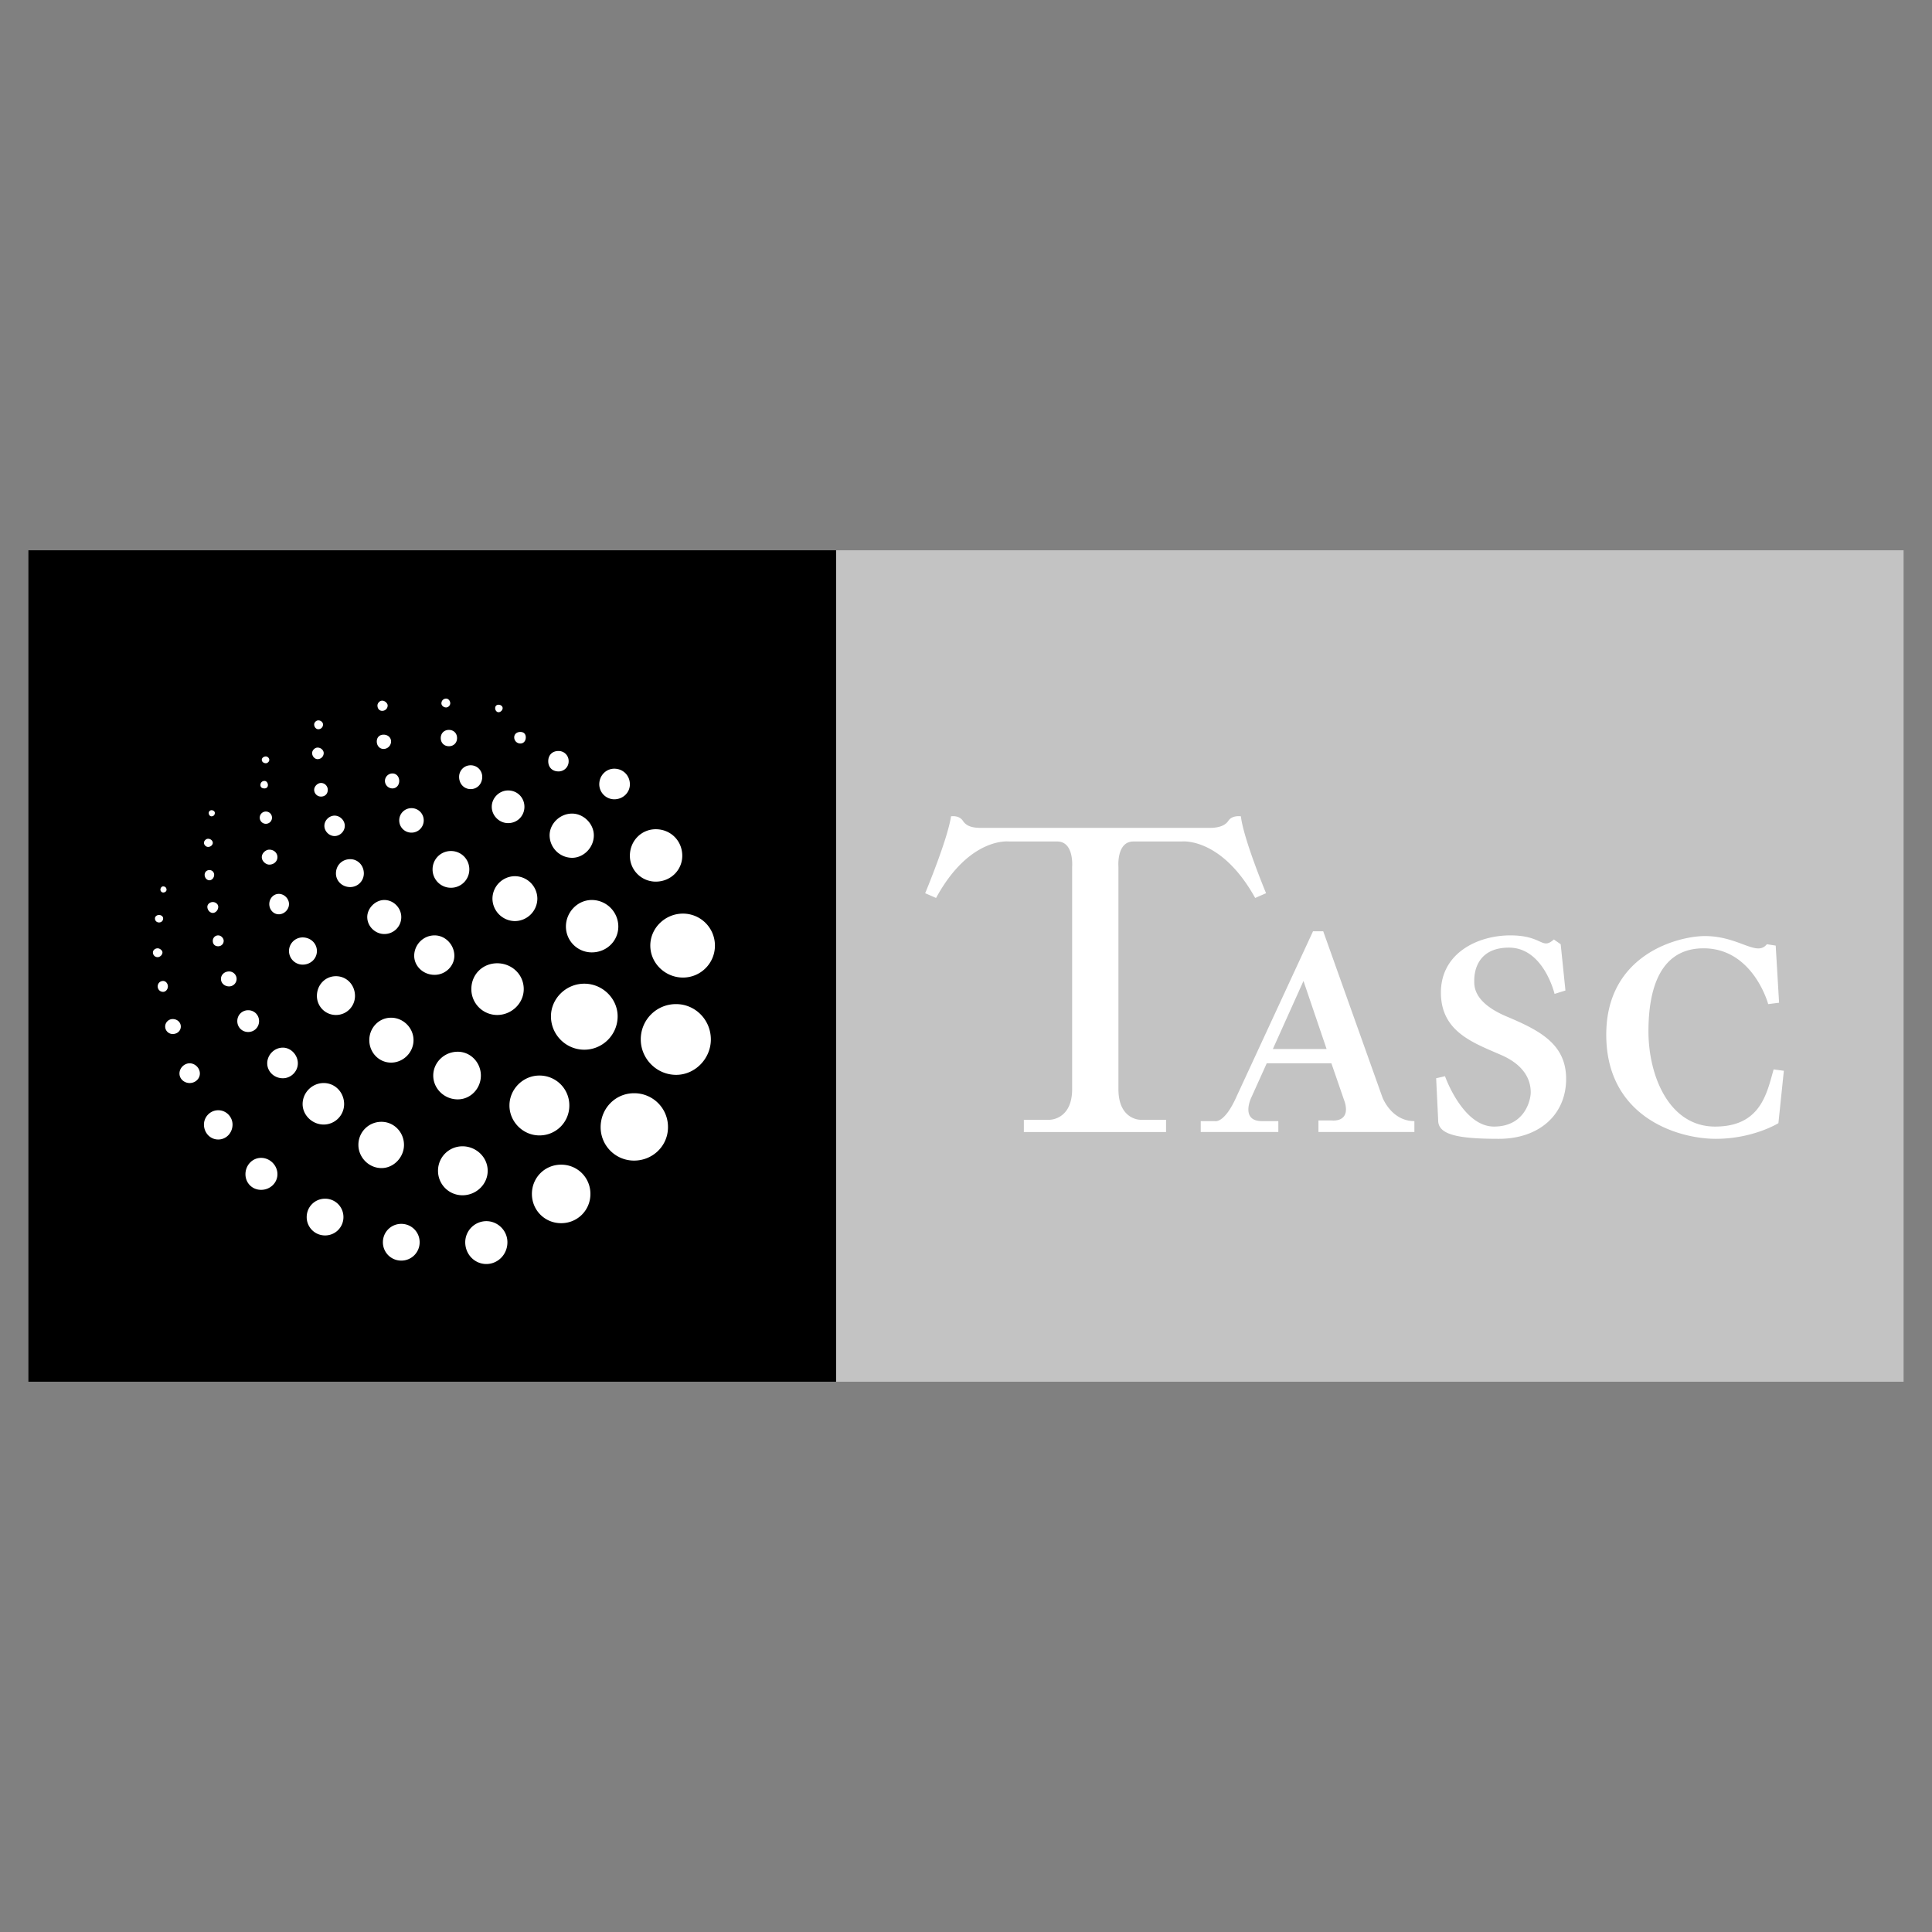
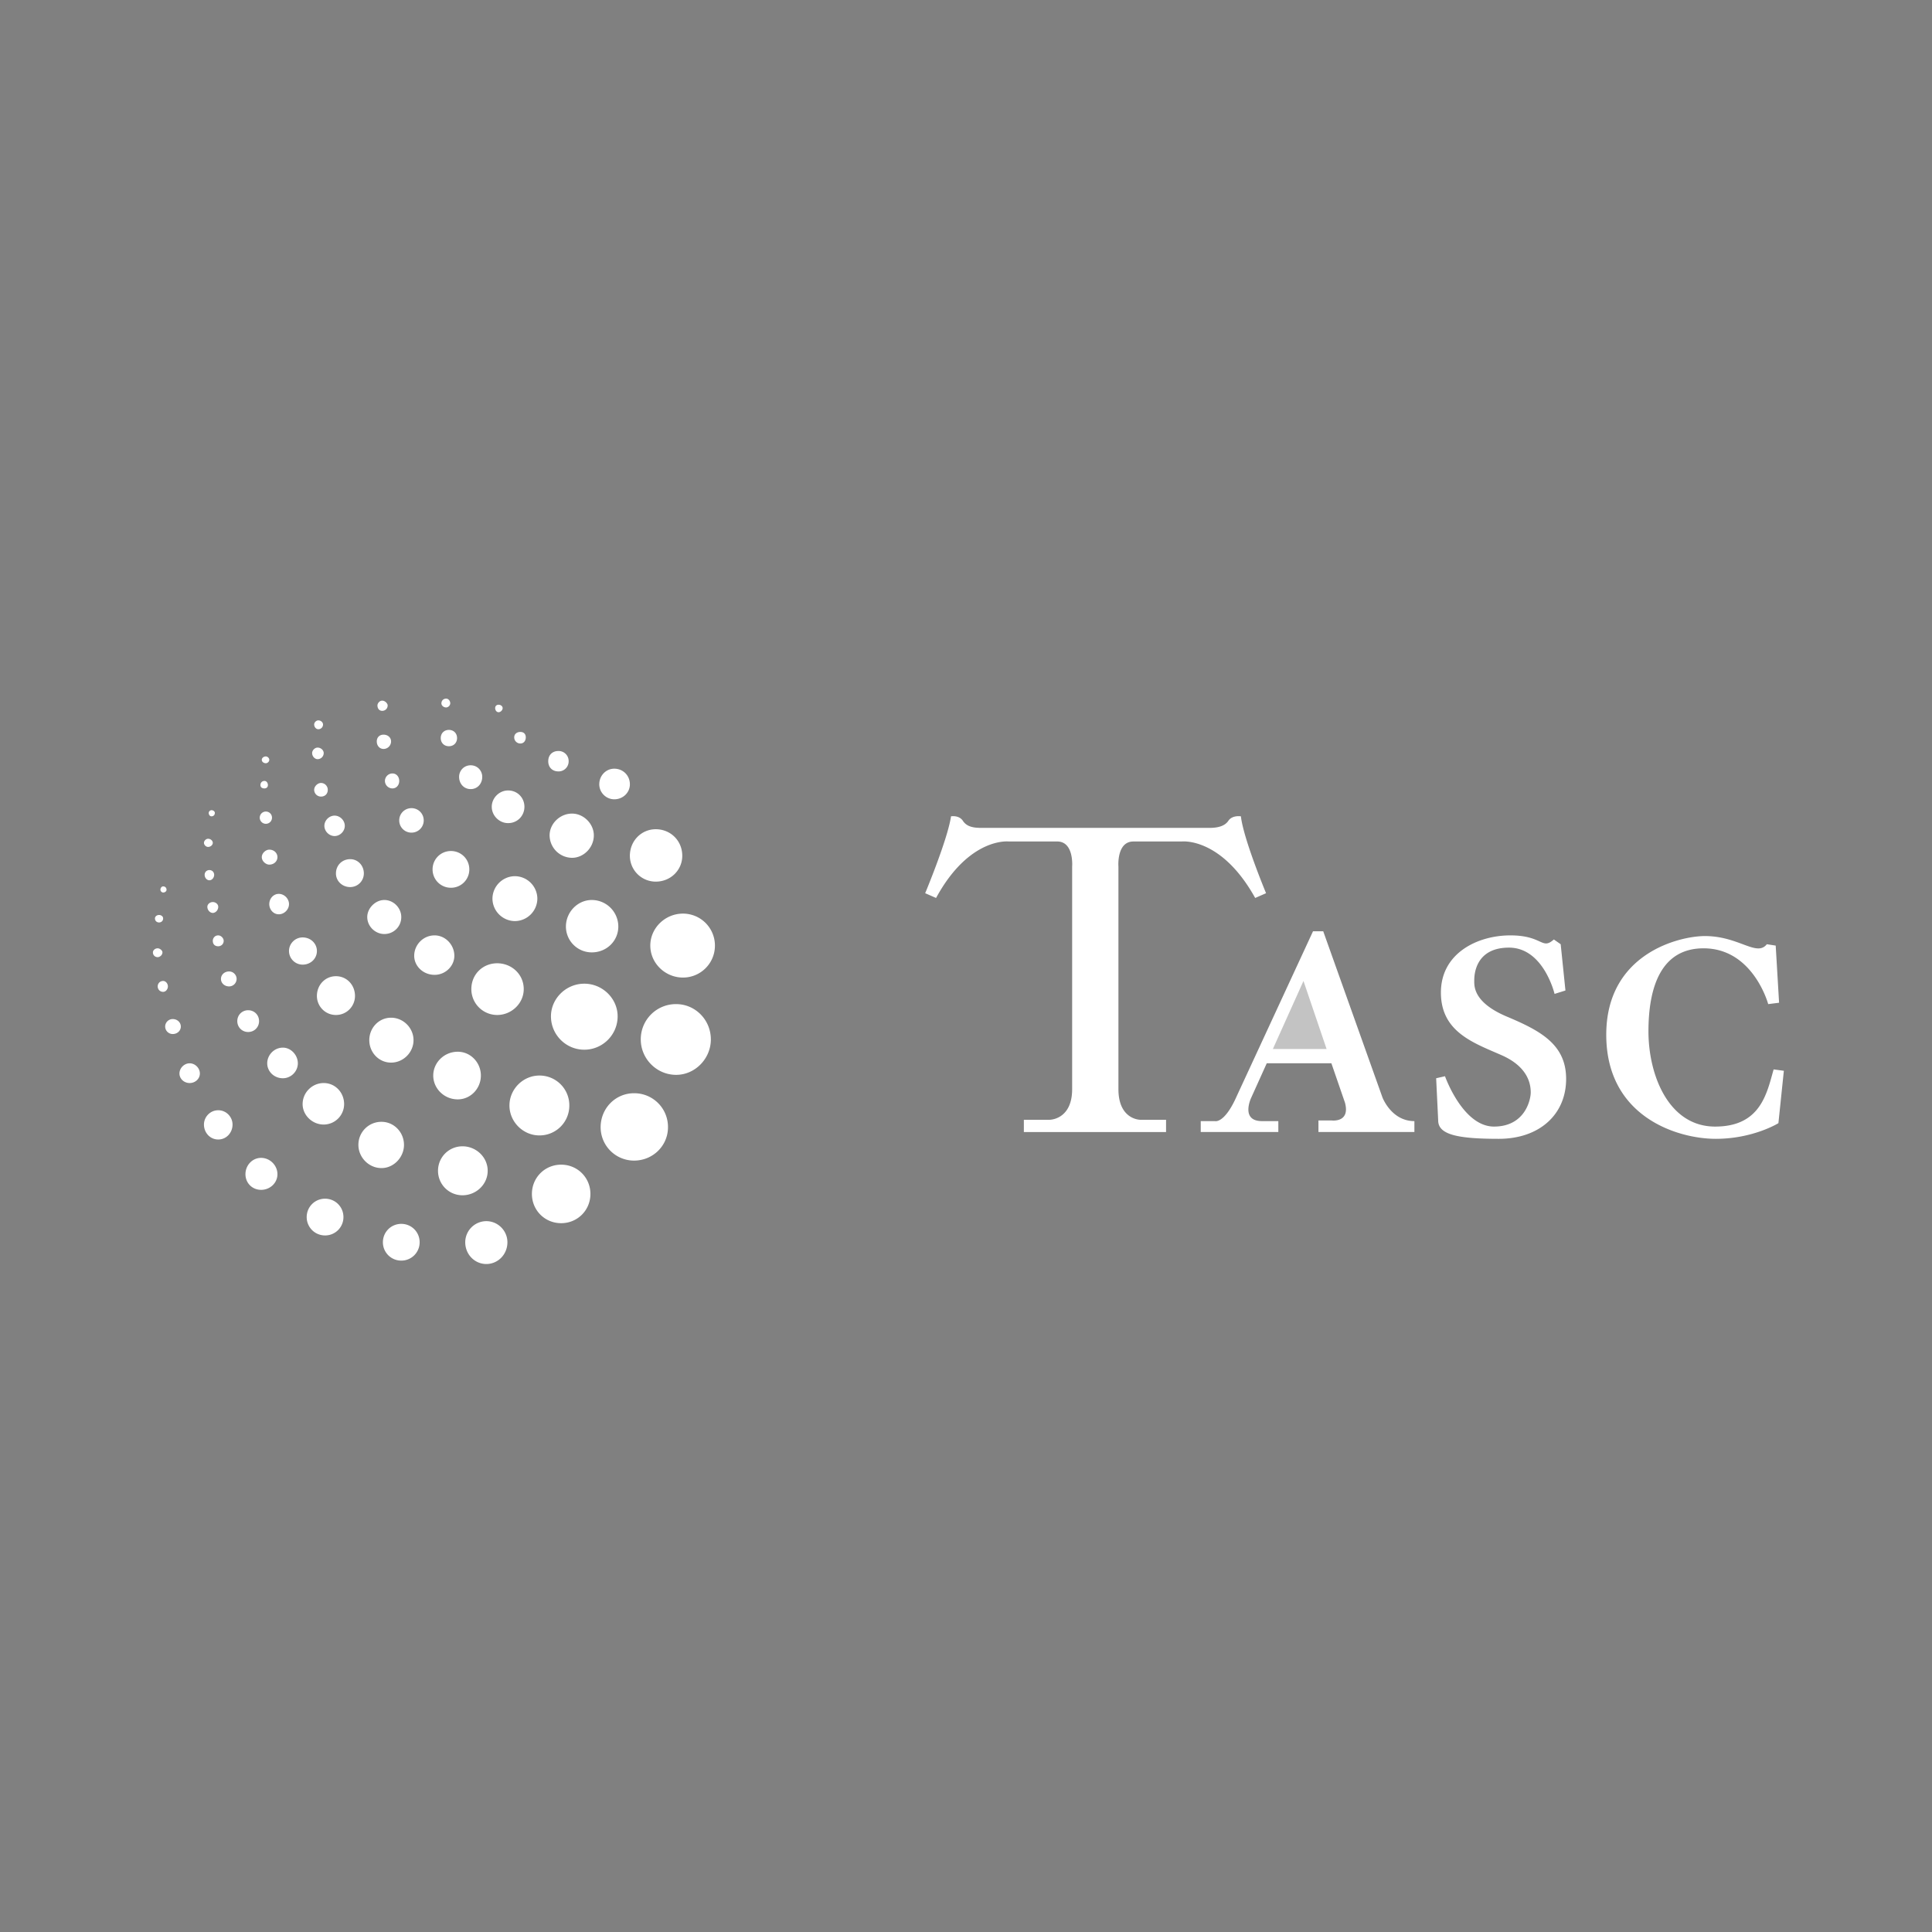
<svg xmlns="http://www.w3.org/2000/svg" width="2500" height="2500" viewBox="0 0 192.756 192.756">
  <rect x="0" y="0" width="192.756" height="192.756" fill="#808080" stroke="none" />
  <g fill-rule="evenodd" clip-rule="evenodd">
    <path fill="#fff" fill-opacity="0" d="M0 0h192.756v192.756H0V0z" />
-     <path fill="#c3c3c3" d="M189.922 54.901H83.413v82.954h106.509V54.901z" />
-     <path d="M2.834 54.901h80.579v82.954H2.834V54.901z" />
    <path d="M65.423 82.733c1.493 0 2.647 1.154 2.647 2.648 0 1.425-1.154 2.579-2.647 2.579a2.578 2.578 0 0 1-2.58-2.579c.001-1.493 1.155-2.648 2.58-2.648zM57.074 81.172c1.154 0 2.172 1.018 2.172 2.172 0 1.222-1.018 2.24-2.172 2.24a2.26 2.26 0 0 1-2.24-2.24c-.001-1.154 1.018-2.172 2.24-2.172zM61.282 76.692c.883 0 1.562.679 1.562 1.562 0 .814-.679 1.493-1.562 1.493a1.507 1.507 0 0 1-1.493-1.493c0-.883.679-1.562 1.493-1.562zM55.716 74.927a1 1 0 0 1 1.018 1.018 1 1 0 0 1-1.018 1.019c-.611 0-1.018-.407-1.018-1.019 0-.611.407-1.018 1.018-1.018zM51.915 73.026c.339 0 .543.204.543.542 0 .34-.204.611-.543.611a.608.608 0 0 1-.611-.611c-.001-.338.271-.542.611-.542zM50.693 78.864c.95 0 1.629.747 1.629 1.629s-.679 1.629-1.629 1.629c-.883 0-1.63-.747-1.63-1.629s.747-1.629 1.63-1.629zM46.959 76.353c.679 0 1.154.543 1.154 1.154 0 .679-.475 1.222-1.154 1.222s-1.154-.543-1.154-1.222c0-.611.475-1.154 1.154-1.154zM49.742 70.311c.204 0 .407.136.407.339s-.204.407-.407.407-.339-.204-.339-.407.136-.339.339-.339zM44.787 72.823c.476 0 .814.339.814.814s-.339.814-.814.814c-.475 0-.814-.339-.814-.814s.339-.814.814-.814zM44.515 69.7c.204 0 .407.204.407.476a.438.438 0 0 1-.407.407c-.271 0-.475-.204-.475-.407 0-.272.204-.476.475-.476zM38.27 73.297c.407 0 .747.271.747.679 0 .407-.339.747-.747.747s-.679-.339-.679-.747c0-.407.272-.679.679-.679zM38.134 69.904c.271 0 .543.271.543.475 0 .339-.271.543-.543.543s-.476-.204-.476-.543c.001-.204.205-.475.476-.475zM31.753 71.872c.271 0 .475.204.475.407a.465.465 0 0 1-.475.476c-.204 0-.408-.204-.408-.476.001-.203.204-.407.408-.407zM44.991 84.906c1.018 0 1.833.814 1.833 1.833a1.825 1.825 0 0 1-1.833 1.833 1.825 1.825 0 0 1-1.833-1.833c0-1.019.814-1.833 1.833-1.833zM41.053 80.629c.679 0 1.222.543 1.222 1.222s-.543 1.222-1.222 1.222-1.222-.543-1.222-1.222.544-1.222 1.222-1.222zM39.152 77.167c.408 0 .679.339.679.747s-.271.747-.679.747a.754.754 0 0 1-.747-.747.754.754 0 0 1 .747-.747zM21.095 80.833c.204 0 .34.135.34.271 0 .204-.136.34-.34.34-.136 0-.271-.136-.271-.34a.29.29 0 0 1 .271-.271zM26.526 80.968c.34 0 .611.271.611.611a.608.608 0 0 1-.611.611.608.608 0 0 1-.611-.611c0-.339.272-.611.611-.611zM26.39 77.914c.204 0 .339.204.339.408s-.136.339-.339.339c-.271 0-.407-.136-.407-.339 0-.205.136-.408.407-.408zM26.526 75.47c.136 0 .34.136.34.339 0 .204-.204.34-.34.34-.204 0-.407-.136-.407-.34 0-.203.203-.339.407-.339zM31.685 74.587c.339 0 .611.271.611.543 0 .34-.271.611-.611.611-.271 0-.543-.271-.543-.611 0-.271.272-.543.543-.543zM32.024 78.117c.407 0 .679.34.679.679 0 .407-.272.679-.679.679a.68.68 0 0 1-.679-.679c.001-.339.34-.679.679-.679zM33.382 81.375c.543 0 1.018.476 1.018 1.019s-.475 1.019-1.018 1.019-1.019-.476-1.019-1.019.476-1.019 1.019-1.019zM34.944 85.72c.746 0 1.357.611 1.357 1.426a1.36 1.36 0 0 1-1.357 1.357c-.815 0-1.426-.611-1.426-1.357 0-.814.611-1.426 1.426-1.426zM26.866 84.77c.475 0 .814.339.814.747 0 .407-.339.747-.814.747-.34 0-.747-.34-.747-.747 0-.408.407-.747.747-.747zM20.756 83.684c.271 0 .475.204.475.407s-.204.407-.475.407c-.204 0-.407-.204-.407-.407s.203-.407.407-.407zM20.892 86.807c.271 0 .475.204.475.475s-.204.543-.475.543-.475-.271-.475-.543.203-.475.475-.475zM16.276 88.436c.203 0 .339.136.339.339 0 .136-.136.271-.339.271a.291.291 0 0 1-.271-.271c-.001-.203.135-.339.271-.339zM15.869 91.287c.203 0 .407.136.407.34 0 .271-.204.407-.407.407-.204 0-.408-.136-.408-.407 0-.205.204-.34.408-.34zM21.231 89.997c.271 0 .543.204.543.475 0 .339-.271.611-.543.611s-.543-.272-.543-.611c0-.271.271-.475.543-.475zM27.816 89.182c.543 0 1.018.476 1.018 1.019s-.475 1.019-1.018 1.019-.95-.476-.95-1.019.407-1.019.95-1.019zM21.774 93.323c.271 0 .543.271.543.543 0 .34-.272.543-.543.543-.339 0-.543-.204-.543-.543 0-.271.204-.543.543-.543zM15.733 94.613c.203 0 .475.204.475.407 0 .272-.271.476-.475.476a.465.465 0 0 1-.476-.476c0-.203.204-.407.476-.407zM16.276 97.871c.271 0 .475.271.475.543s-.204.543-.475.543c-.34 0-.543-.271-.543-.543s.203-.543.543-.543zM22.86 96.922c.407 0 .747.338.747.746a.753.753 0 0 1-.747.746c-.475 0-.815-.34-.815-.746 0-.408.34-.746.815-.746zM17.226 101.672c.475 0 .814.34.814.748 0 .406-.339.746-.814.746a.754.754 0 0 1-.747-.746c0-.408.34-.748.747-.748zM30.192 93.527c.814 0 1.426.611 1.426 1.357 0 .747-.611 1.358-1.426 1.358a1.362 1.362 0 0 1-1.358-1.358c0-.746.611-1.357 1.358-1.357zM18.923 106.086c.543 0 1.018.475 1.018 1.018s-.475.951-1.018.951-1.018-.408-1.018-.951.475-1.018 1.018-1.018zM24.761 100.791c.611 0 1.086.475 1.086 1.086s-.475 1.086-1.086 1.086c-.611 0-1.086-.475-1.086-1.086s.475-1.086 1.086-1.086zM21.774 110.77c.815 0 1.426.678 1.426 1.426 0 .814-.611 1.492-1.426 1.492-.814 0-1.425-.678-1.425-1.492 0-.749.61-1.426 1.425-1.426zM28.223 104.523c.814 0 1.493.748 1.493 1.562s-.679 1.492-1.493 1.492c-.882 0-1.562-.678-1.562-1.492s.68-1.562 1.562-1.562zM33.518 97.396c1.086 0 1.9.883 1.9 1.969 0 1.018-.814 1.9-1.9 1.9-1.086 0-1.9-.883-1.9-1.9 0-1.086.814-1.969 1.9-1.969zM38.338 89.793c.951 0 1.697.814 1.697 1.697a1.68 1.68 0 0 1-1.697 1.697c-.882 0-1.697-.747-1.697-1.697 0-.882.815-1.697 1.697-1.697zM51.372 87.417a2.26 2.26 0 0 1 2.24 2.24 2.26 2.26 0 0 1-2.24 2.24 2.26 2.26 0 0 1-2.24-2.24 2.259 2.259 0 0 1 2.24-2.24zM43.361 93.323c1.086 0 1.969.951 1.969 2.037 0 1.018-.882 1.9-1.969 1.9-1.154 0-2.036-.882-2.036-1.9 0-1.086.882-2.037 2.036-2.037zM59.042 89.793a2.65 2.65 0 0 1 2.647 2.647c0 1.425-1.154 2.579-2.647 2.579a2.578 2.578 0 0 1-2.58-2.579c0-1.425 1.155-2.647 2.58-2.647zM68.139 91.151a3.187 3.187 0 0 1 3.19 3.191c0 1.765-1.425 3.189-3.19 3.189s-3.258-1.425-3.258-3.189c-.001-1.765 1.493-3.191 3.258-3.191zM67.46 100.18c1.9 0 3.462 1.561 3.462 3.529 0 1.9-1.562 3.529-3.462 3.529-1.969 0-3.53-1.629-3.53-3.529a3.505 3.505 0 0 1 3.53-3.529zM58.295 98.143c1.833 0 3.326 1.494 3.326 3.258 0 1.834-1.493 3.328-3.326 3.328s-3.326-1.494-3.326-3.328c0-1.764 1.493-3.258 3.326-3.258zM49.606 96.106c1.425 0 2.647 1.087 2.647 2.579 0 1.426-1.222 2.58-2.647 2.58a2.579 2.579 0 0 1-2.58-2.58c.001-1.492 1.155-2.579 2.58-2.579zM39.017 101.537c1.222 0 2.24 1.018 2.24 2.24s-1.018 2.24-2.24 2.24c-1.222 0-2.172-1.018-2.172-2.24s.949-2.24 2.172-2.24zM32.296 108.055c1.154 0 2.037.949 2.037 2.104a2.043 2.043 0 0 1-2.037 2.037c-1.154 0-2.104-.951-2.104-2.037 0-1.155.95-2.104 2.104-2.104zM26.051 115.521c.883 0 1.629.746 1.629 1.629s-.747 1.561-1.629 1.561-1.562-.678-1.562-1.561.679-1.629 1.562-1.629zM32.432 119.594c1.019 0 1.833.814 1.833 1.834a1.824 1.824 0 0 1-1.833 1.832 1.825 1.825 0 0 1-1.833-1.832c0-1.02.815-1.834 1.833-1.834zM38.066 111.924c1.222 0 2.24 1.018 2.24 2.307 0 1.223-1.018 2.309-2.24 2.309-1.29 0-2.308-1.086-2.308-2.309a2.288 2.288 0 0 1 2.308-2.307zM45.669 104.932c1.29 0 2.308 1.086 2.308 2.375 0 1.291-1.018 2.377-2.308 2.377-1.358 0-2.444-1.086-2.444-2.377 0-1.289 1.087-2.375 2.444-2.375zM53.815 107.307a2.97 2.97 0 0 1 2.987 2.988 2.97 2.97 0 0 1-2.987 2.986c-1.629 0-2.987-1.357-2.987-2.986.001-1.631 1.358-2.988 2.987-2.988zM63.251 109.072a3.361 3.361 0 0 1 3.394 3.395c0 1.832-1.493 3.326-3.394 3.326a3.332 3.332 0 0 1-3.326-3.326c0-1.901 1.493-3.395 3.326-3.395zM55.987 116.199c1.629 0 2.919 1.291 2.919 2.92s-1.29 2.918-2.919 2.918-2.918-1.289-2.918-2.918 1.289-2.92 2.918-2.92zM46.145 114.367c1.357 0 2.512 1.086 2.512 2.443s-1.154 2.443-2.512 2.443-2.444-1.086-2.444-2.443 1.086-2.443 2.444-2.443zM40.035 122.105c1.019 0 1.833.814 1.833 1.834a1.824 1.824 0 0 1-1.833 1.832 1.825 1.825 0 0 1-1.833-1.832c0-1.019.815-1.834 1.833-1.834zM48.521 121.834c1.154 0 2.104.951 2.104 2.105 0 1.221-.95 2.172-2.104 2.172-1.154 0-2.104-.951-2.104-2.172a2.114 2.114 0 0 1 2.104-2.105zM176.955 106.695l1.02.137-.543 5.227s-2.512 1.562-6.246 1.562c-3.801 0-10.93-2.174-10.93-10.387 0-8.079 7.264-9.843 9.844-9.843 3.395 0 5.158 2.104 6.178.815l.883.136.338 5.701-1.086.137s-1.492-5.566-6.449-5.566c-4.275 0-5.498 3.938-5.498 8.281 0 4.412 2.037 9.504 6.652 9.504 4.548-.001 5.159-3.327 5.837-5.704zM143.488 111.787l-.203-4.209.883-.203s1.766 5.023 4.887 5.023c3.123 0 3.666-2.715 3.666-3.395 0-.678-.135-2.512-2.918-3.732-2.783-1.223-6.043-2.309-6.043-6.246 0-3.937 3.666-5.702 6.926-5.702 3.258 0 3.121 1.494 4.344.407l.68.476.475 4.616-1.086.34s-1.086-4.617-4.549-4.617c-3.395 0-3.463 2.783-3.463 3.257 0 .543-.135 2.174 3.191 3.598 3.395 1.426 5.975 2.783 5.975 6.246 0 3.529-2.648 5.975-6.721 5.975-4.075 0-6.044-.408-6.044-1.834zM119.797 112.941v-1.086h1.426s.951.271 2.174-2.512l7.602-16.428h1.02l5.904 16.562s.883 2.377 3.191 2.377v1.086h-9.572v-1.154h1.291s1.9.271 1.357-1.766l-1.357-3.936h-6.449l-1.562 3.461s-1.086 2.309 1.086 2.309h1.631v1.086h-7.742v.001zM93.391 89.59l-1.086-.475s2.24-5.363 2.58-7.671c0 0 .747-.136 1.154.407.339.543.883.747 1.833.747h22.809c.883 0 1.562-.204 1.9-.747.408-.543 1.223-.407 1.223-.407.271 2.308 2.512 7.671 2.512 7.671l-1.086.475c-3.395-6.11-7.332-5.634-7.332-5.634h-4.818c-1.697 0-1.494 2.512-1.494 2.512v22.197c0 3.055 2.172 3.055 2.172 3.055h2.58v1.223H102.15v-1.223h2.578s2.24 0 2.24-3.055V86.467s.205-2.512-1.492-2.512h-4.82c-.002.001-3.939-.475-7.265 5.635z" fill="#fff" />
    <path fill="#c3c3c3" d="M132.355 104.66l-2.306-6.789-3.055 6.789h5.361z" />
  </g>
</svg>